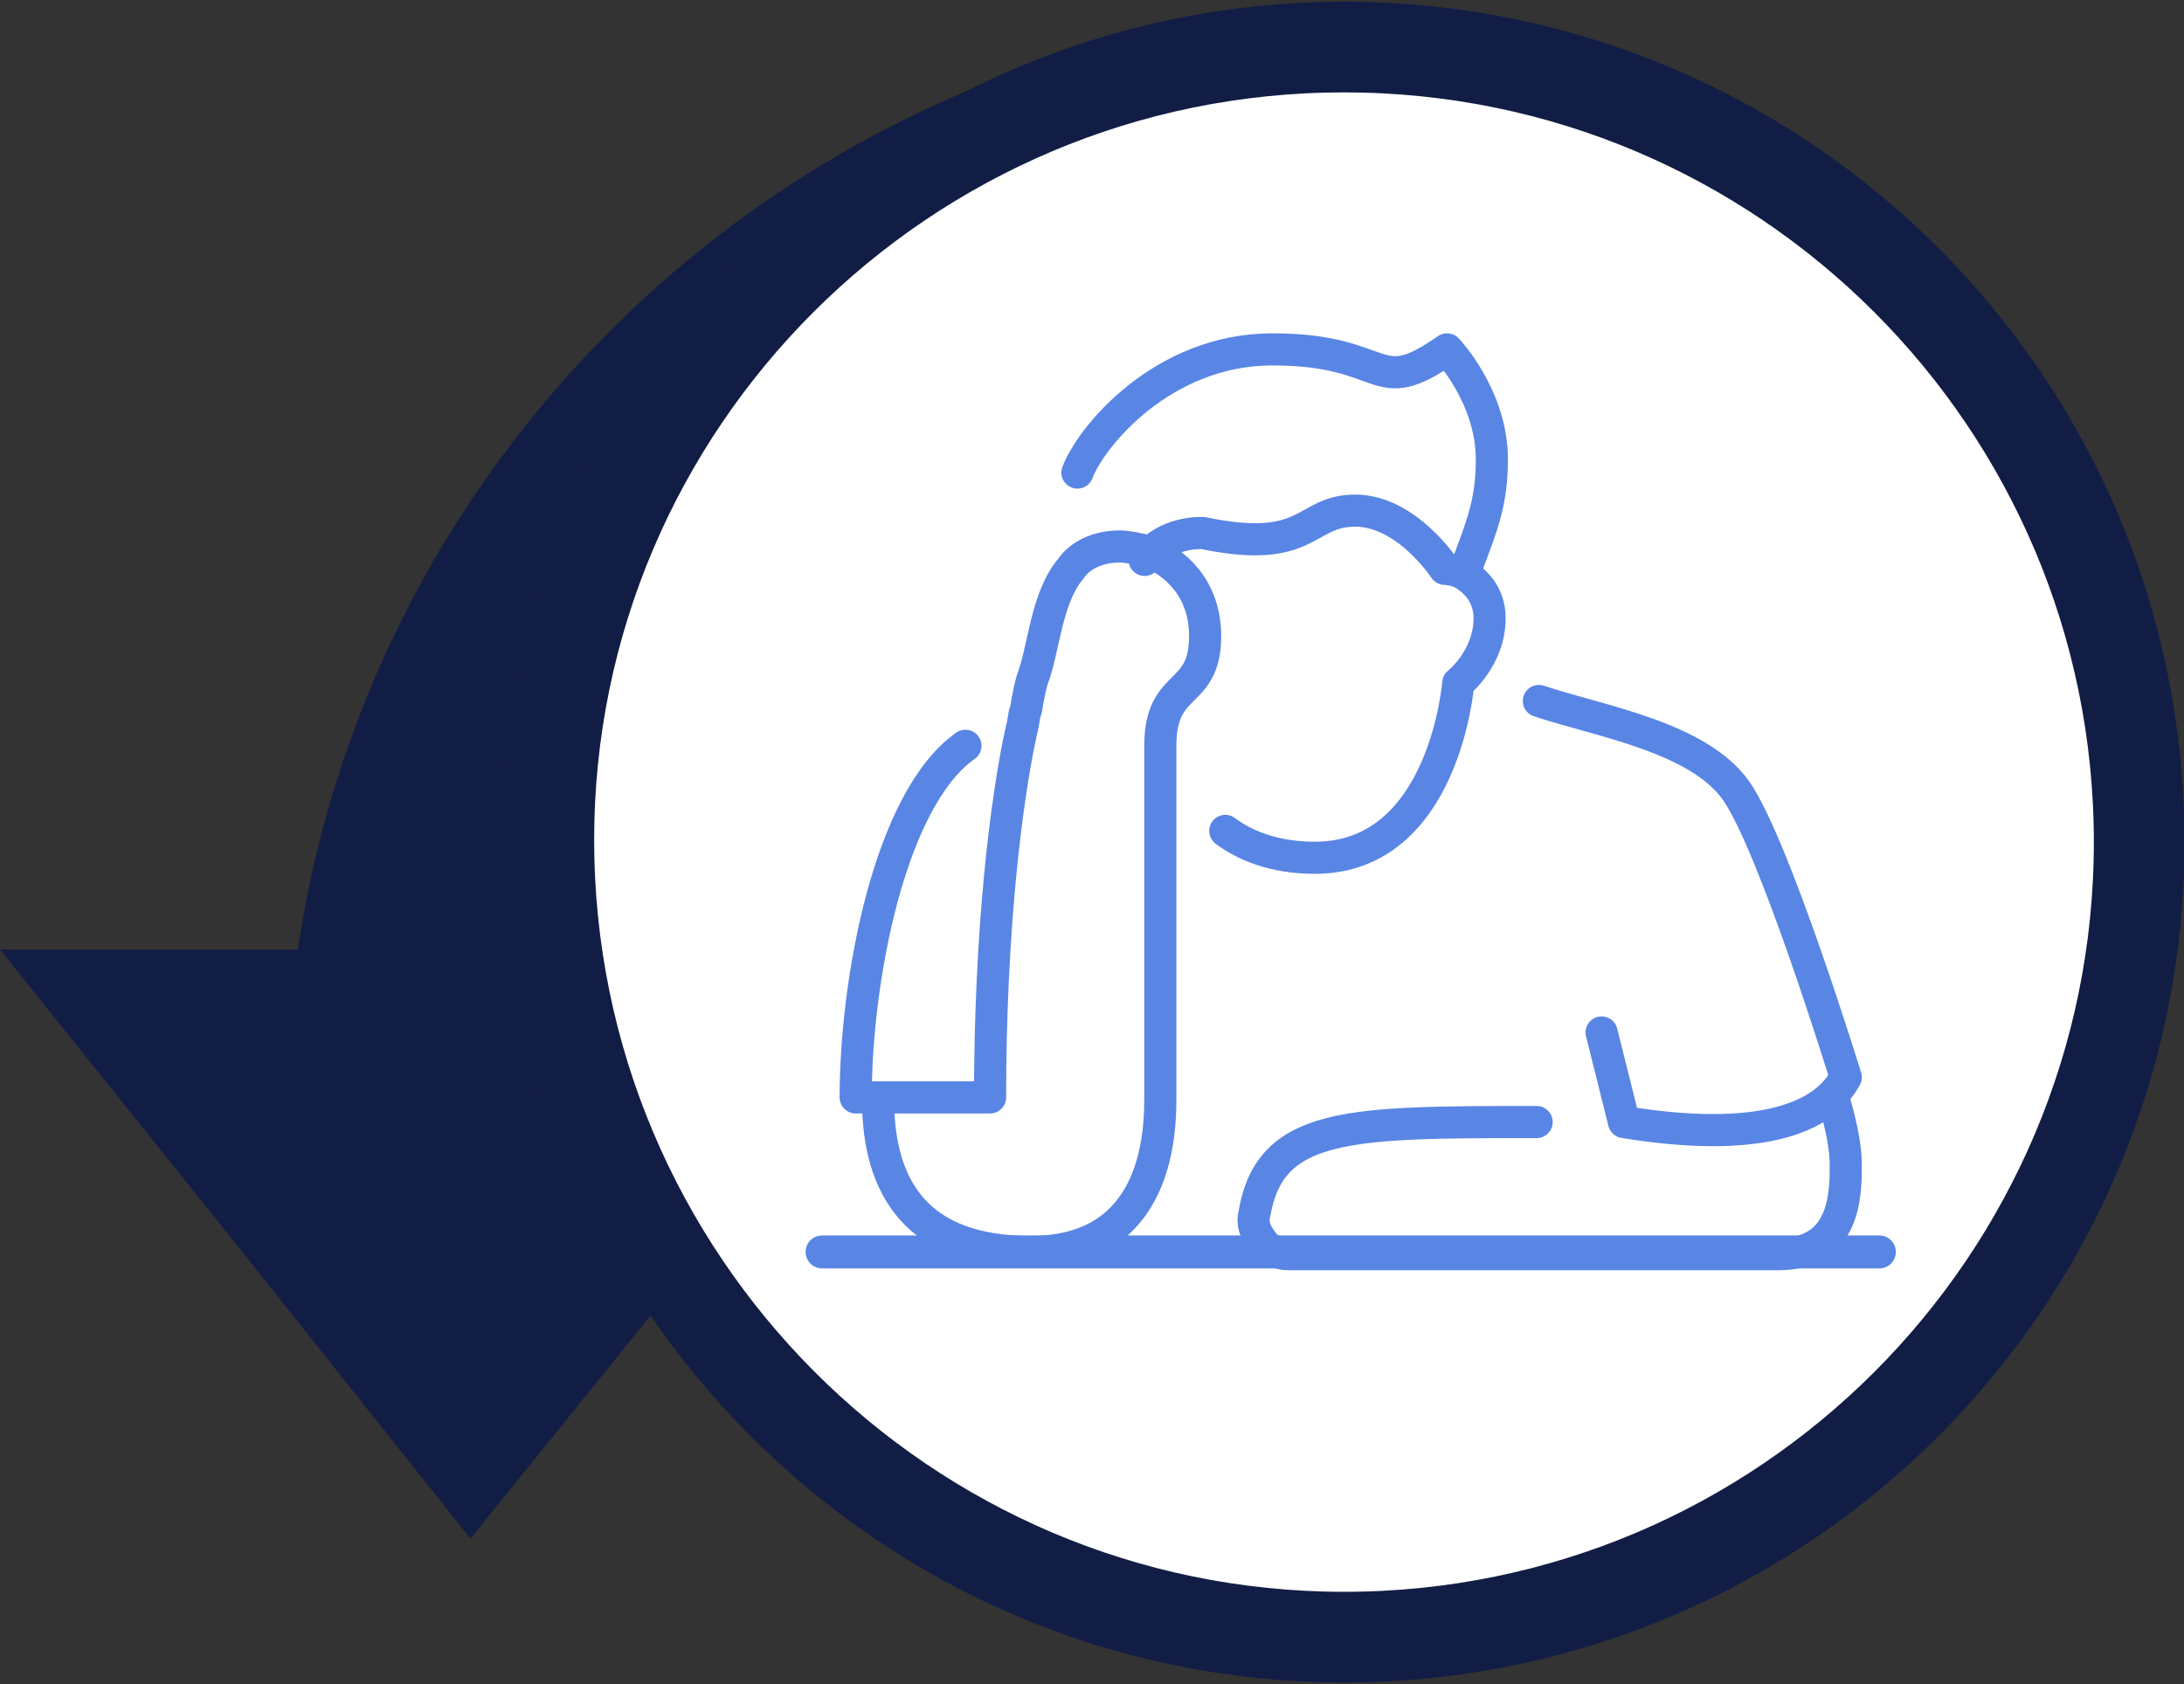
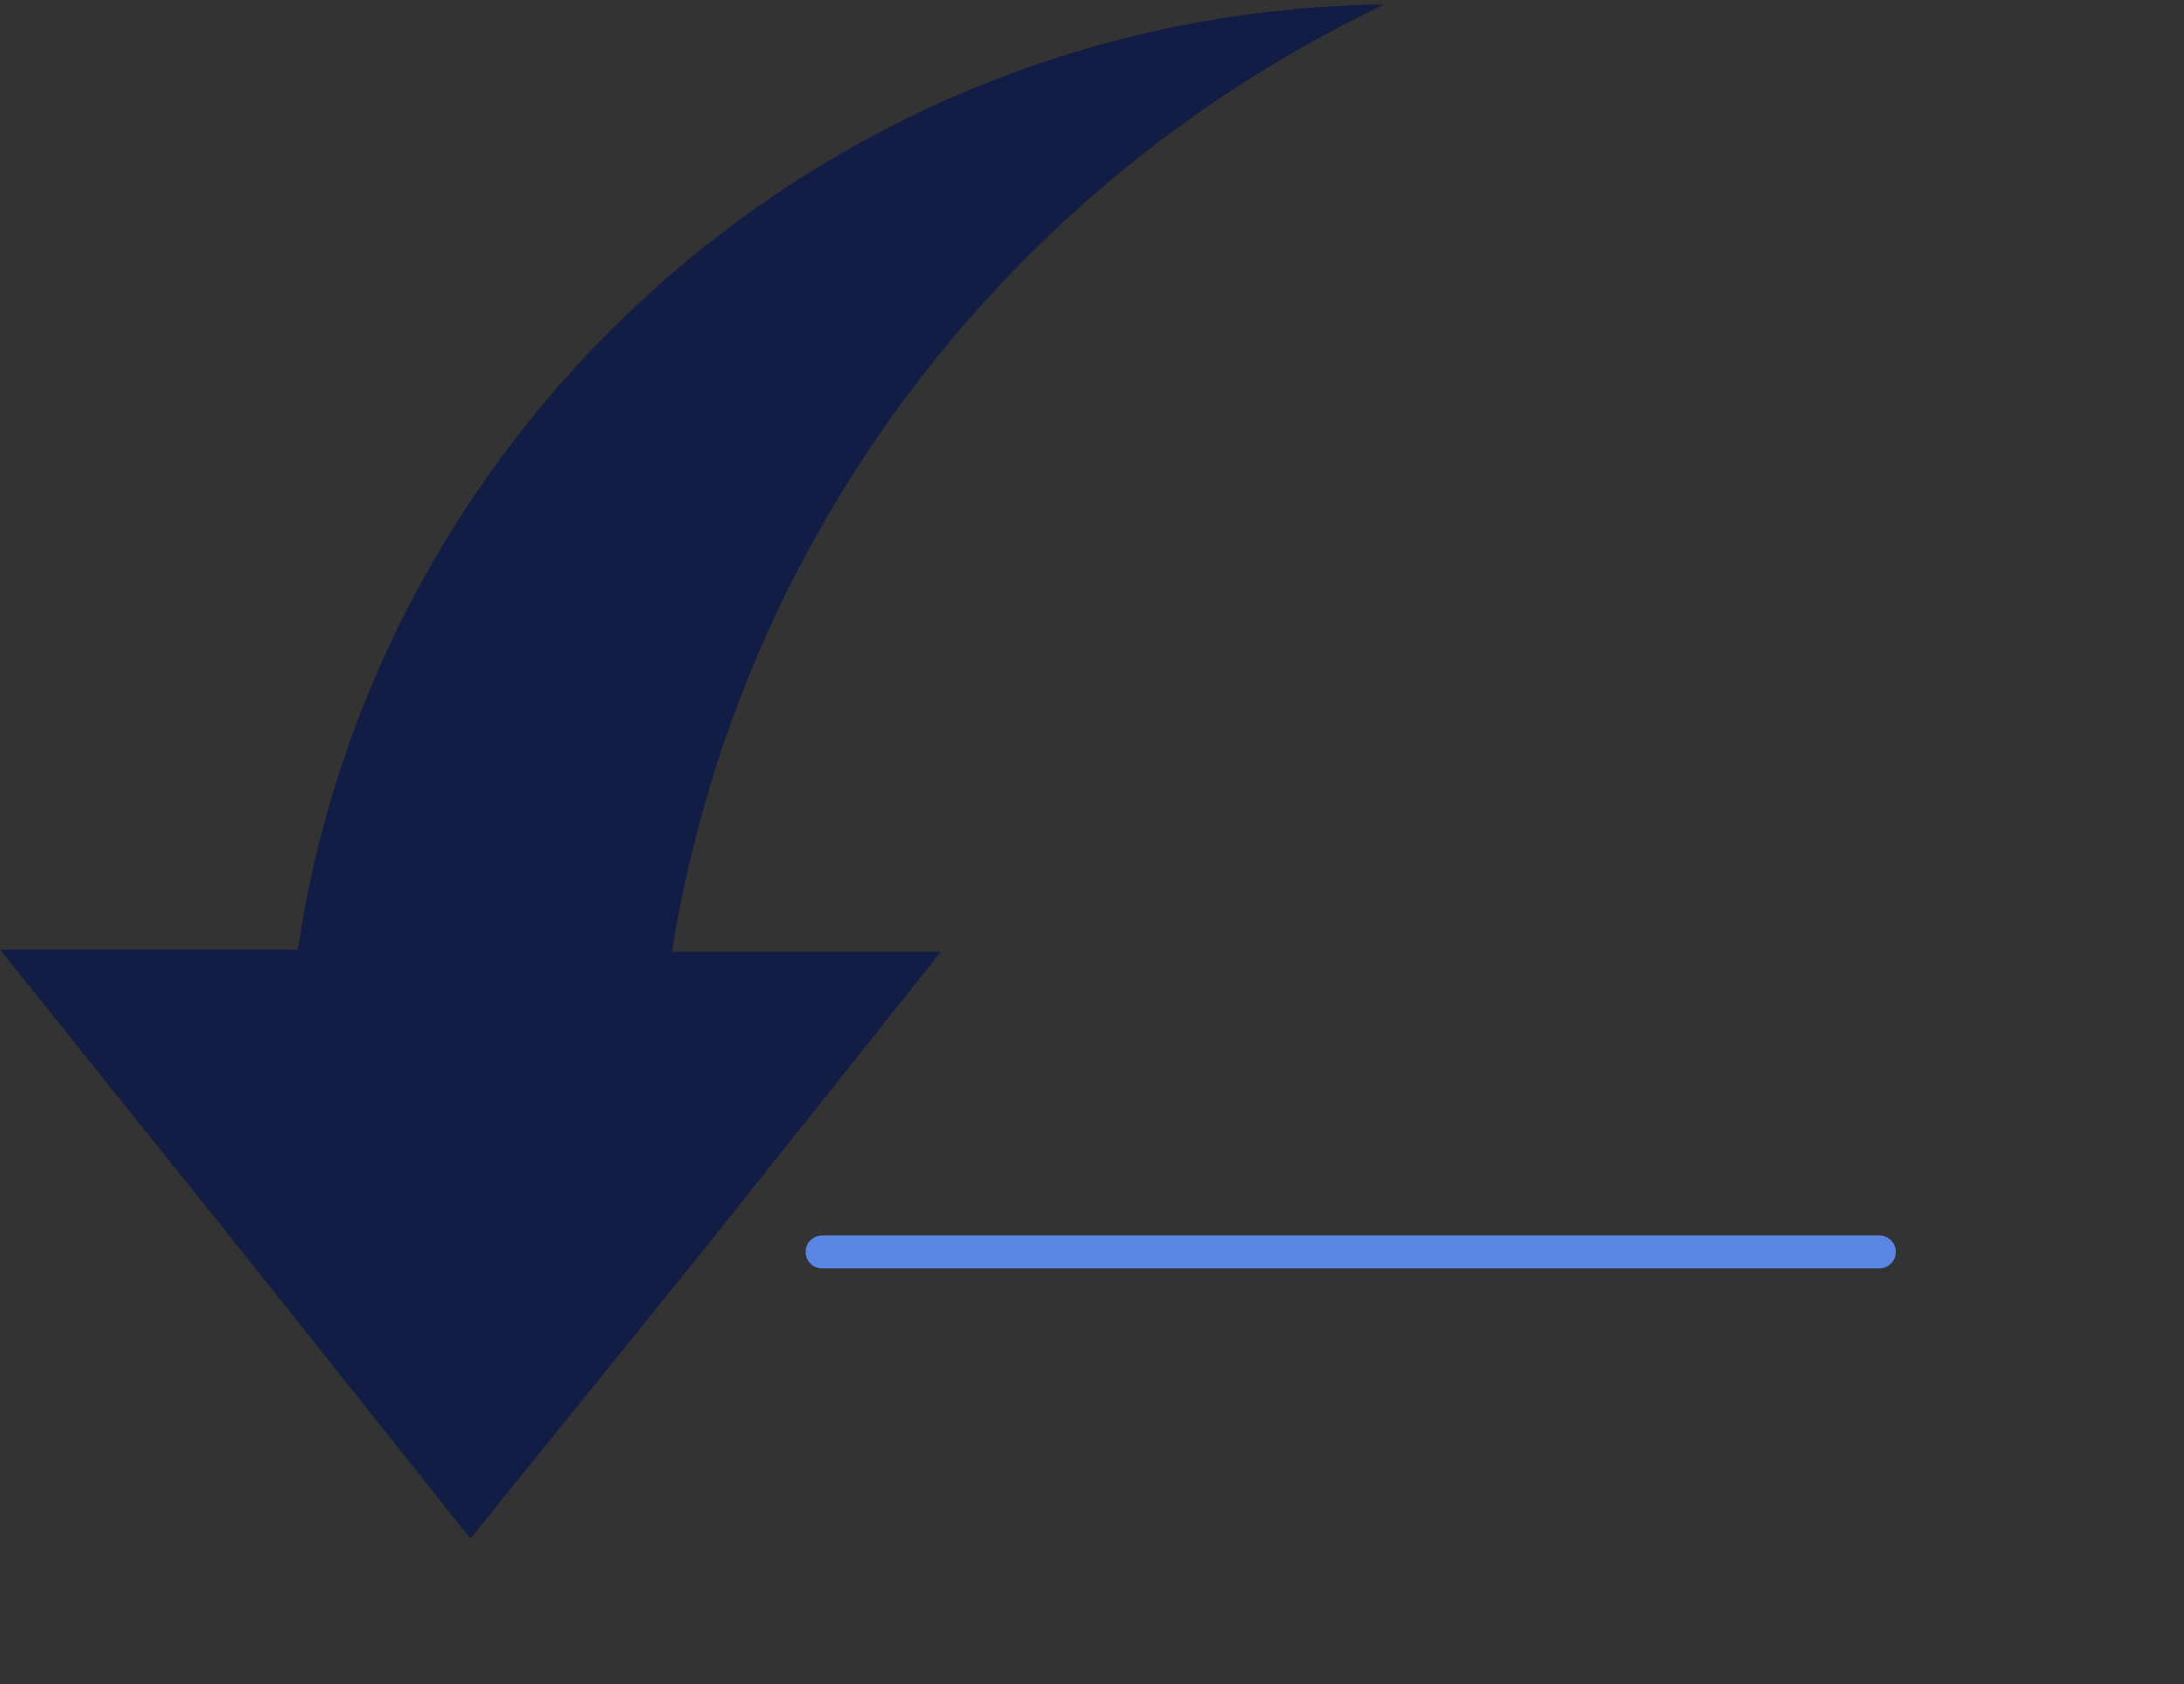
<svg xmlns="http://www.w3.org/2000/svg" version="1.1" id="Layer_1" x="0px" y="0px" viewBox="0 0 97.5 75.2" style="enable-background:new 0 0 97.5 75.2;" xml:space="preserve">
  <rect x="0" y="0" width="97.5" height="75.2" fill="#333333" stroke="none" />
  <style type="text/css">
	.st0{fill:#121D45;}
	.st1{fill:#FFFFFF;}
	.st2{fill:none;stroke:#121D45;stroke-width:4.05;}
	.st3{fill:none;}
	.st4{fill:none;stroke:#5985E5;stroke-width:1.471;stroke-linecap:round;stroke-linejoin:round;}
	.st5{fill:none;stroke:#5985E5;stroke-width:1.434;stroke-linecap:round;stroke-linejoin:round;}
</style>
  <g>
    <g>
      <g>
        <g>
          <g>
            <g>
              <g>
                <path class="st0" d="M61.8,0.2c-24.6,0.3-45,18.5-48.5,42.2H0l10.5,13.1L21,68.7l10.5-13l10.5-13.2H30         C33,23.7,45.2,8.1,61.8,0.2" />
-                 <path class="st1" d="M60,2.1c19.6,0,35.5,15.9,35.5,35.5c0,19.6-15.9,35.5-35.5,35.5s-35.5-16-35.5-35.6         C24.5,18,40.4,2.1,60,2.1" />
-                 <path class="st2" d="M60,2.1c19.6,0,35.5,15.9,35.5,35.5c0,19.6-15.9,35.5-35.5,35.5s-35.5-16-35.5-35.6         C24.5,18,40.4,2.1,60,2.1z" />
-                 <path class="st3" d="M0,0h97.3v75H0V0z" />
                <g>
                  <path class="st4" d="M36.7,55.9H47h7.8h19h10.1" />
-                   <path class="st5" d="M39.2,49.1c0,4,1.8,6.8,6.8,6.8c5.2,0,5.8-4.4,5.8-6.8V33.3c0-3,2-2.1,2-4.9c0-2.1-1.3-3.3-2.6-3.8          c-0.4-0.1-0.9-0.2-1.2-0.2c-1,0-1.8,0.4-2.2,1c-1.1,1.3-1.2,3.6-1.7,4.9c-0.1,0.3-0.2,0.8-0.3,1.4c-0.1,0.2-0.1,0.6-0.2,0.9          c-0.7,3.2-1.4,9-1.4,16.4h-6c0-5.2,1.5-13.3,4.9-15.7 M81.8,48.9c0,0,0.6,1.8,0.6,3.1c0,1.3,0,4-3,4H57.5          c-0.4,0-0.9-0.2-1.1-0.5C56,55,55.9,54.6,56,54.2c0.7-4.1,4.2-4.1,12.6-4.1 M71.5,46.1l1,4c6.1,1,8.4-0.3,9.3-1.2          c0.4-0.4,0.6-0.8,0.6-0.8s-3.2-10.4-4.9-12.8c-1.7-2.4-6.1-3.1-8.8-4 M54.7,37.1c0.8,0.6,2.1,1.2,4,1.2          c5.8,0,6.4-7.8,6.4-7.8s1.4-1.1,1.4-2.9c0-1.1-0.7-1.7-1.2-2c-0.4-0.2-0.8-0.2-0.8-0.2s-1.7-2.6-4-2.6c-2.3,0-2,2-6.8,1          c0,0-1.7-0.1-2.6,1.2 M65.4,25.5c0.8-2.1,1.2-3.1,1.2-5c0-2.8-2-4.9-2-4.9c-3.3,2.3-2.5,0-7.8,0c-4.9,0-8.1,3.9-8.7,5.5" />
                </g>
              </g>
            </g>
          </g>
        </g>
      </g>
    </g>
  </g>
</svg>